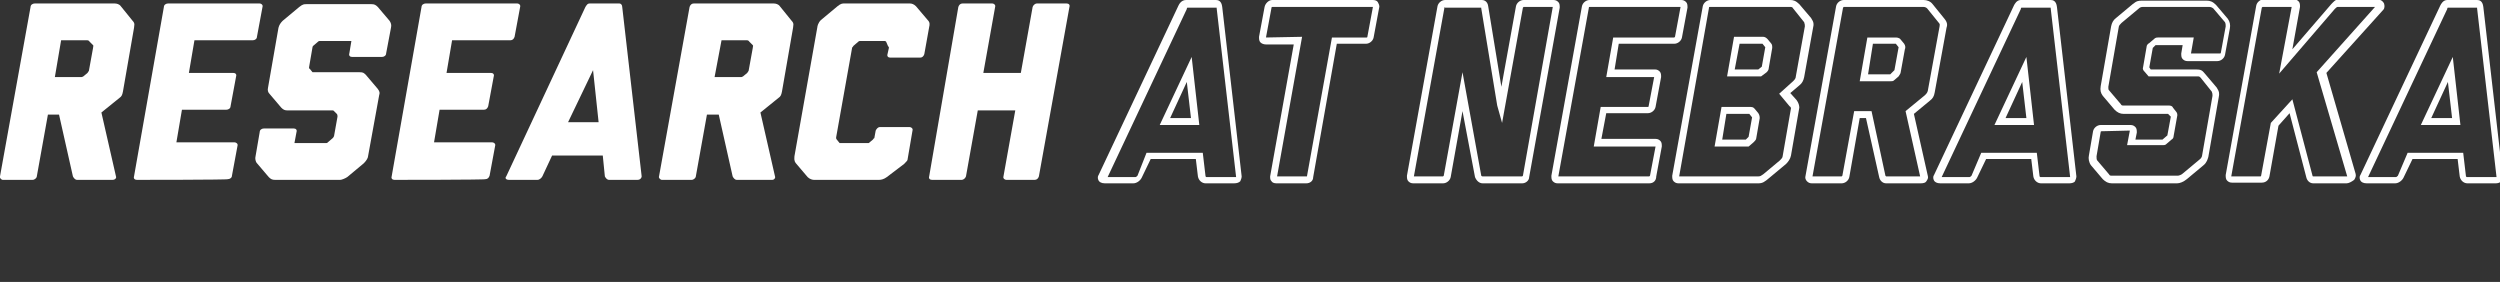
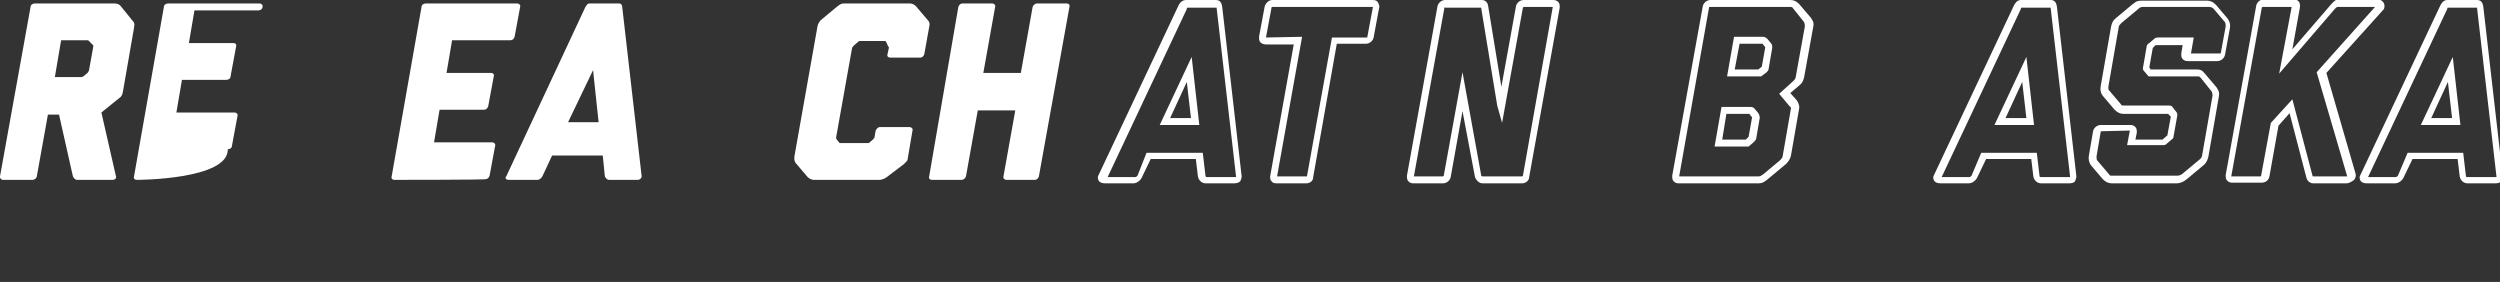
<svg xmlns="http://www.w3.org/2000/svg" version="1.1" id="Layer_1" x="0px" y="0px" viewBox="0 0 360 40.6" style="enable-background:new 0 0 360 40.6;" xml:space="preserve">
  <rect x="0" y="0" width="360" height="40.6" fill="#333333" stroke="none" />
  <style type="text/css">
	.st0{fill:#FFFFFF;}
</style>
  <path class="st0" d="M11.1,25.9c-0.3,0-0.5-0.3-0.6-0.5l-2-8.9H6.9l-1.6,8.9c0,0.2-0.3,0.5-0.6,0.5H0.4c-0.2,0-0.5-0.3-0.4-0.5  L4.4,1c0-0.3,0.3-0.5,0.6-0.5h11.5c0.3,0,0.7,0.1,0.9,0.4L19.1,3c0.4,0.4,0.2,0.7,0.2,1l-1.6,9.2c-0.1,0.5-0.2,0.7-0.5,0.9l-2.6,2.1  l2.1,9.2c0.1,0.2-0.1,0.5-0.5,0.5C16.2,25.9,11.1,25.9,11.1,25.9z M12.6,10.5c0.1-0.1,0.1-0.2,0.2-0.3l0.6-3.3c0-0.2,0.1-0.3,0-0.4  L12.9,6c-0.1-0.2-0.3-0.2-0.4-0.2H8.8l-0.9,5.3h3.8c0.1,0,0.1,0,0.3-0.1L12.6,10.5z" />
-   <path class="st0" d="M19.7,25.9c-0.3,0-0.5-0.2-0.4-0.5L23.6,1c0-0.3,0.3-0.5,0.6-0.5h13.2c0.2,0,0.5,0.2,0.4,0.5L37,5.3  c0,0.3-0.3,0.5-0.6,0.5H28l-0.8,4.7h6.4c0.3,0,0.5,0.2,0.4,0.5l-0.8,4.3c0,0.3-0.3,0.5-0.6,0.5h-6.4l-0.8,4.7h8.4  c0.2,0,0.5,0.2,0.4,0.5l-0.8,4.3c0,0.3-0.3,0.5-0.6,0.5C32.9,25.9,19.7,25.9,19.7,25.9z" />
-   <path class="st0" d="M50,25.5c-0.3,0.2-0.8,0.4-1,0.4h-9.4c-0.4,0-0.6-0.1-0.9-0.4l-1.7-2c-0.2-0.2-0.3-0.7-0.2-1l0.6-3.5  c0-0.3,0.3-0.5,0.6-0.5h4.3c0.3,0,0.5,0.2,0.4,0.5l-0.3,1.6H47c0.1,0,0.1,0,0.2-0.1l0.7-0.6c0.1-0.1,0.1-0.1,0.2-0.3l0.5-2.8  c0-0.1,0-0.3-0.1-0.4L48.1,16c-0.1-0.1-0.1-0.1-0.2-0.1h-6.5c-0.4,0-0.6-0.1-0.9-0.4l-1.7-2c-0.2-0.2-0.3-0.5-0.2-0.9L40.1,4  c0.1-0.4,0.3-0.7,0.6-1l2.4-2c0.5-0.4,0.7-0.4,1-0.4h9.4c0.4,0,0.6,0.1,0.9,0.4l1.7,2c0.2,0.3,0.3,0.6,0.2,1l-0.7,3.7  c0,0.3-0.3,0.5-0.6,0.5h-4.3c-0.3,0-0.5-0.2-0.4-0.5l0.3-1.8h-4.5c-0.1,0-0.2,0-0.3,0.1l-0.7,0.6c0,0-0.1,0.1-0.1,0.2l-0.5,2.9  c0,0.1,0,0.2,0.1,0.2l0.4,0.5h6.8c0.5,0,0.6,0.1,0.9,0.4l1.7,2c0.3,0.4,0.3,0.6,0.2,0.9L53,22.5c0,0.2-0.2,0.6-0.6,1L50,25.5z" />
+   <path class="st0" d="M19.7,25.9c-0.3,0-0.5-0.2-0.4-0.5L23.6,1c0-0.3,0.3-0.5,0.6-0.5h13.2c0.2,0,0.5,0.2,0.4,0.5c0,0.3-0.3,0.5-0.6,0.5H28l-0.8,4.7h6.4c0.3,0,0.5,0.2,0.4,0.5l-0.8,4.3c0,0.3-0.3,0.5-0.6,0.5h-6.4l-0.8,4.7h8.4  c0.2,0,0.5,0.2,0.4,0.5l-0.8,4.3c0,0.3-0.3,0.5-0.6,0.5C32.9,25.9,19.7,25.9,19.7,25.9z" />
  <path class="st0" d="M56.8,25.9c-0.3,0-0.5-0.2-0.4-0.5L60.7,1c0-0.3,0.3-0.5,0.6-0.5h13.2c0.2,0,0.5,0.2,0.4,0.5l-0.8,4.3  c-0.1,0.3-0.3,0.5-0.6,0.5h-8.4l-0.8,4.7h6.4c0.3,0,0.5,0.2,0.4,0.5l-0.8,4.3c-0.1,0.3-0.3,0.5-0.6,0.5h-6.4l-0.8,4.7h8.4  c0.2,0,0.5,0.2,0.4,0.5l-0.8,4.3c-0.1,0.3-0.3,0.5-0.6,0.5C70,25.9,56.8,25.9,56.8,25.9z" />
  <path class="st0" d="M87.7,25.9c-0.3,0-0.5-0.3-0.6-0.5l-0.3-3h-7.3l-1.4,3c-0.1,0.2-0.4,0.5-0.7,0.5h-4.1c-0.5,0-0.6-0.3-0.4-0.5  L84.3,1c0.2-0.3,0.3-0.5,0.6-0.5h4.3c0.2,0,0.4,0.2,0.4,0.5l2.8,24.4c0,0.2-0.2,0.5-0.6,0.5H87.7z M85.4,10.1l-3.6,7.5h4.4  L85.4,10.1z" />
-   <path class="st0" d="M106.1,25.9c-0.3,0-0.5-0.3-0.6-0.5l-2-8.9h-1.7l-1.6,8.9c0,0.2-0.3,0.5-0.6,0.5h-4.3c-0.2,0-0.5-0.3-0.4-0.5  L99.3,1c0.1-0.3,0.3-0.5,0.6-0.5h11.5c0.3,0,0.7,0.1,0.9,0.4L114,3c0.4,0.4,0.2,0.7,0.2,1l-1.6,9.2c-0.1,0.5-0.2,0.7-0.5,0.9  l-2.6,2.1l2.1,9.2c0.1,0.2-0.1,0.5-0.4,0.5C111.1,25.9,106.1,25.9,106.1,25.9z M107.6,10.5c0.1-0.1,0.1-0.2,0.2-0.3l0.6-3.3  c0-0.2,0.1-0.3,0-0.4L107.9,6c-0.1-0.2-0.3-0.2-0.4-0.2h-3.6l-1,5.3h3.8c0.1,0,0.1,0,0.3-0.1L107.6,10.5z" />
  <path class="st0" d="M127.7,25.5c-0.4,0.3-0.8,0.4-1.1,0.4h-9.4c-0.2,0-0.6-0.1-0.9-0.4l-1.7-2c-0.3-0.4-0.2-0.7-0.2-1l3.3-18.6  c0-0.1,0.1-0.6,0.5-1l2.4-2c0.5-0.4,0.7-0.4,1-0.4h9.4c0.3,0,0.6,0.1,0.9,0.4l1.7,2c0.3,0.3,0.3,0.6,0.2,1l-0.7,3.9  c-0.1,0.3-0.3,0.5-0.6,0.5h-4.3c-0.3,0-0.5-0.2-0.4-0.5l0.2-0.9c0-0.1,0-0.2-0.1-0.2L127.6,6c-0.1-0.1-0.2-0.1-0.2-0.1h-3.5  c-0.1,0-0.2,0-0.3,0.1l-0.7,0.6c-0.1,0.2-0.2,0.2-0.2,0.3l-2.3,12.9c0,0.1,0,0.2,0.1,0.3l0.4,0.5h4.2l0.6-0.5  c0.1-0.1,0.1-0.2,0.2-0.2l0.2-1.1c0.1-0.2,0.3-0.5,0.6-0.5h4.3c0.2,0,0.5,0.2,0.4,0.5l-0.7,4.1c0,0.2-0.1,0.3-0.5,0.7L127.7,25.5z" />
  <path class="st0" d="M144.9,25.9c-0.2,0-0.5-0.2-0.4-0.5l1.7-9.5h-5.4l-1.7,9.5c-0.1,0.3-0.4,0.5-0.6,0.5h-4.3  c-0.3,0-0.5-0.2-0.4-0.5L138,1c0.1-0.3,0.3-0.5,0.6-0.5h4.3c0.2,0,0.5,0.2,0.4,0.5l-1.7,9.5h5.4l1.7-9.5c0.1-0.3,0.4-0.5,0.6-0.5  h4.3c0.3,0,0.5,0.2,0.4,0.5l-4.4,24.4c-0.1,0.3-0.3,0.5-0.6,0.5H144.9z" />
  <g>
    <path class="st0" d="M177.7,26.4h-4.1c-0.5,0-1-0.4-1.1-1l-0.3-2.5h-6.5l-1.3,2.7c-0.2,0.4-0.7,0.8-1.2,0.8h-4.1   c-0.5,0-0.8-0.2-0.9-0.4c-0.1-0.2-0.2-0.5,0-0.8l11.5-24.4c0.1-0.2,0.4-0.8,1.1-0.8h4.3c0.3,0,0.8,0.1,0.9,1l2.8,24.4   c0,0.2-0.1,0.5-0.2,0.7C178.4,26.3,178.1,26.4,177.7,26.4z M165.1,22h8.1l0.4,3.4l0.1,0.1h4.1c0.1,0,0.1,0,0.2,0l-2.8-24.3V1.1H171   c0,0-0.1,0-0.1,0.2l-11.4,24.2h4c0.1,0,0.2-0.1,0.3-0.2L165.1,22z M172.7,18H167l4.6-9.8L172.7,18z M168.5,17h3l-0.6-5.2L168.5,17z   " />
  </g>
  <g>
    <path class="st0" d="M188.1,26.4h-4.3c-0.3,0-0.6-0.1-0.7-0.3c-0.2-0.2-0.2-0.4-0.2-0.7l3.4-19h-4c-0.3,0-0.6-0.1-0.8-0.3   c-0.2-0.2-0.2-0.5-0.2-0.8l0.8-4.3c0.1-0.5,0.6-1,1.1-1h14.5c0.3,0,0.6,0.1,0.7,0.3s0.3,0.5,0.2,0.8l-0.8,4.3   c-0.1,0.5-0.6,0.9-1.1,0.9h-4.2l-3.4,19.2C189.1,26.1,188.6,26.4,188.1,26.4z M183.9,25.4h4.2h0.1l3.6-20h5c0.1,0,0.1-0.1,0.1-0.1   l0.8-4.3h-14.5c-0.1,0-0.1,0.1-0.1,0.1l-0.8,4.3l5.2-0.1L183.9,25.4z" />
  </g>
  <g>
    <path class="st0" d="M219.2,26.4h-5.7c-0.5,0-0.9-0.4-1.1-0.9l-1.8-9.5l-1.7,9.5c-0.1,0.5-0.6,0.9-1.1,0.9h-4.3   c-0.3,0-0.5-0.1-0.7-0.3c-0.2-0.2-0.2-0.5-0.2-0.8L207,0.9c0.1-0.5,0.6-0.9,1.1-0.9h5.3c0.2,0,0.8,0.1,0.9,0.9l1.9,11.6l2.1-11.6   c0.1-0.5,0.6-0.9,1.1-0.9h4.3c0.3,0,0.5,0.1,0.7,0.3s0.2,0.5,0.2,0.8l-4.4,24.4C220.2,26,219.7,26.4,219.2,26.4z M213.5,25.4h5.7   l0.1-0.1L223.6,1h-4.2l-0.1,0.1l-3,16.6l-0.7-2.5l-2.3-14c0-0.1,0-0.1,0-0.1h-5.2C208,1,208,1,208,1.1l-4.4,24.3h4.2l0.1-0.1   l2.7-14.9l2.7,14.9C213.4,25.4,213.4,25.4,213.5,25.4z" />
  </g>
  <g>
-     <path class="st0" d="M237.5,26.4h-13.2c-0.3,0-0.5-0.1-0.7-0.3c-0.2-0.2-0.2-0.5-0.2-0.8l4.4-24.4c0.1-0.5,0.6-0.9,1.1-0.9h13.2   c0.3,0,0.5,0.1,0.7,0.3s0.2,0.5,0.2,0.8l-0.8,4.3c-0.1,0.5-0.6,0.9-1.1,0.9h-8l-0.6,3.7h5.8c0.3,0,0.5,0.1,0.7,0.3s0.2,0.5,0.2,0.8   l-0.8,4.3c-0.1,0.5-0.6,0.9-1.1,0.9h-6l-0.7,3.7h7.8c0.3,0,0.5,0.1,0.7,0.3c0.2,0.2,0.2,0.5,0.2,0.8l-0.8,4.3   C238.5,26,238.1,26.4,237.5,26.4z M224.4,25.4h13.1l0.1-0.1l0.8-4.2h-8.9l1-5.7h6.8c0,0,0.1,0,0.1-0.1l0.8-4.2h-6.9l1-5.7h8.8   l0.1-0.1L242,1h-13.1c-0.1,0-0.1,0-0.1,0.1L224.4,25.4z" />
-   </g>
+     </g>
  <g>
    <path class="st0" d="M253.2,26.4h-11.5c-0.3,0-0.5-0.1-0.7-0.3c-0.2-0.2-0.2-0.5-0.2-0.8l4.4-24.4c0.1-0.5,0.6-0.9,1.1-0.9h11.5   c0.4,0,0.8,0.1,1.3,0.6l1.7,2c0.4,0.6,0.4,0.9,0.3,1.3l-1.3,7.2c-0.1,0.5-0.3,0.9-0.7,1.2l-1.3,1.1l0.9,1c0.3,0.4,0.4,0.8,0.4,1.1   l-1.2,6.9c-0.1,0.5-0.4,0.9-0.7,1.2l-2.4,2C254.1,26.2,253.8,26.4,253.2,26.4z M241.8,25.4h11.4c0.3,0,0.4-0.1,0.7-0.3l2.4-2   c0.2-0.2,0.4-0.4,0.4-0.6l1.2-6.9c0,0,0-0.2-0.2-0.3l-1.5-1.8l2-1.8c0.2-0.2,0.4-0.4,0.4-0.7l1.3-7.2c0-0.2,0-0.3-0.1-0.6l-1.6-2   C258.1,1,258,1,257.7,1h-11.5c-0.1,0-0.1,0-0.1,0.1L241.8,25.4z M251.8,21.1h-4.9l1-5.7h4.2c0.4,0,0.5,0.2,0.6,0.3l0.5,0.6   c0.2,0.3,0.2,0.6,0.2,0.7l-0.5,2.9c0,0.2-0.2,0.4-0.3,0.5l-0.1,0.1L251.8,21.1z M248,20.1h3.4l0.4-0.4l0,0l0.5-2.8l-0.4-0.5h-3.3   L248,20.1z M253.6,11h-4.9l1-5.7h4.2c0.2,0,0.4,0.1,0.6,0.3l0.5,0.6c0.2,0.2,0.2,0.4,0.2,0.7l-0.5,2.9c0,0.2-0.1,0.4-0.3,0.6   L253.6,11z M249.8,10h3.4l0.5-0.4L254,10l-0.3-0.4L254,10l-0.3-0.4l0.5-2.8l-0.4-0.5h-3.3L249.8,10z" />
  </g>
  <g>
-     <path class="st0" d="M276.6,26.4h-5c-0.5,0-0.9-0.4-1-0.9l-1.9-8.5h-0.9l-1.5,8.5c-0.1,0.5-0.6,0.9-1.1,0.9h-4.3   c-0.3,0-0.5-0.1-0.7-0.3c-0.2-0.2-0.3-0.5-0.2-0.8l4.4-24.4c0.1-0.5,0.6-0.9,1.1-0.9H277c0.5,0,1,0.2,1.3,0.6l1.7,2.1   c0.5,0.6,0.4,1,0.3,1.3l-1.7,9.3c-0.1,0.6-0.3,0.9-0.7,1.2l-2.3,1.9l2,8.9c0.1,0.3,0,0.5-0.2,0.8C277.3,26.3,277,26.4,276.6,26.4z    M276.6,25.5L276.6,25.5L276.6,25.5z M271.6,25.4h4.9l-2.1-9.4l2.8-2.3c0.2-0.2,0.3-0.3,0.4-0.6l1.7-9.3c0-0.2,0.1-0.3-0.1-0.5   l-1.7-2.1C277.4,1.1,277.2,1,277,1h-11.5l-0.1,0.1L261,25.4h4.2l0.1-0.1L267,16h2.5l2,9.3C271.6,25.4,271.6,25.4,271.6,25.4z    M272.2,11.7h-4.4l1.1-6.3h4c0.2,0,0.6,0,0.8,0.3l0.5,0.6c0.2,0.3,0.2,0.6,0.1,0.8l-0.6,3.3c0,0.2-0.2,0.4-0.3,0.6l-0.7,0.6   C272.6,11.7,272.4,11.7,272.2,11.7z M269,10.7h3.2l0.6-0.6l0.6-3.3l0,0L273,6.3c0,0,0,0-0.1,0h-3.2L269,10.7z" />
-   </g>
+     </g>
  <g>
    <path class="st0" d="M298,26.4h-4.1c-0.5,0-1-0.4-1.1-1l-0.3-2.5H286l-1.3,2.7c-0.2,0.4-0.7,0.8-1.2,0.8h-4.1   c-0.5,0-0.8-0.2-0.9-0.4c-0.1-0.2-0.2-0.5,0-0.8L290,0.8c0.1-0.2,0.4-0.8,1-0.8h4.3c0.3,0,0.8,0.1,0.9,1l2.8,24.4   c0,0.2-0.1,0.5-0.2,0.7C298.7,26.3,298.3,26.4,298,26.4z M285.3,22h8l0.4,3.4l0.1,0.1h4.1c0.1,0,0.1,0,0.2,0l-2.8-24.3V1.1h-4.2   c0,0-0.1,0-0.1,0.2l-11.4,24.2h4c0.1,0,0.2-0.1,0.3-0.2L285.3,22z M292.9,18h-5.7l4.6-9.8L292.9,18z M288.8,17h3l-0.6-5.2L288.8,17   z" />
  </g>
  <g>
    <path class="st0" d="M313.5,26.4h-9.4c-0.5,0-0.9-0.2-1.3-0.6l-1.7-2c-0.3-0.4-0.4-1-0.3-1.4l0.6-3.5c0.1-0.5,0.6-0.9,1.1-0.9h4.3   c0.3,0,0.5,0.1,0.7,0.3s0.2,0.5,0.2,0.8l-0.2,1h3.9l0.7-0.6l0.5-2.7l-0.4-0.4h-6.4c-0.5,0-0.9-0.2-1.3-0.6l-1.7-2   c-0.3-0.4-0.4-0.8-0.3-1.4l1.5-8.6c0.1-0.5,0.3-0.9,0.7-1.2l2.4-2c0.6-0.5,0.9-0.5,1.3-0.5h9.4c0.4,0,0.8,0.1,1.3,0.6l1.7,2   c0.3,0.4,0.4,0.9,0.3,1.4l-0.7,3.8c-0.1,0.5-0.6,0.9-1.1,0.9H315c-0.3,0-0.5-0.1-0.7-0.3s-0.2-0.5-0.2-0.8l0.2-1.2h-3.9L310,6.9   l-0.5,2.8l0.2,0.3h6.5c0.7,0,0.9,0.1,1.3,0.6l1.7,2c0.4,0.6,0.4,0.9,0.3,1.4l-1.5,8.6c-0.1,0.3-0.2,0.8-0.7,1.2l-2.4,2   C314.4,26.2,313.9,26.4,313.5,26.4z M302.6,18.9c-0.1,0-0.1,0.1-0.1,0.1l-0.6,3.5c0,0.2,0,0.5,0.1,0.6l1.7,2   c0.1,0.2,0.2,0.2,0.5,0.2h9.4c0.1,0,0.5-0.1,0.7-0.3l2.4-2c0.3-0.2,0.4-0.5,0.4-0.6l1.5-8.6c0-0.3,0-0.3-0.1-0.6l-1.6-2   c-0.2-0.2-0.2-0.2-0.5-0.2h-7l-0.6-0.7c-0.1-0.1-0.3-0.3-0.2-0.6l0.5-2.9c0-0.3,0.2-0.5,0.4-0.6l0.7-0.6c0.2-0.2,0.4-0.2,0.6-0.2   h5.1l-0.4,2.3h4.2c0.1,0,0.1-0.1,0.1-0.1l0.7-3.8c0-0.2,0-0.4-0.1-0.6l-1.7-2C318.4,1,318.3,1,318,1h-9.4c-0.2,0-0.4,0-0.7,0.3   l-2.4,2c-0.2,0.2-0.4,0.4-0.4,0.6l-1.5,8.6c0,0.3,0,0.4,0.1,0.5l1.7,2c0.1,0.2,0.2,0.2,0.5,0.2h6.5c0.3,0,0.5,0.2,0.5,0.3l0.4,0.5   c0.2,0.2,0.3,0.5,0.2,0.8l-0.5,2.8c0,0.2-0.1,0.4-0.3,0.5l-0.7,0.6c-0.1,0.1-0.2,0.2-0.5,0.2h-5.2l0.4-2.1L302.6,18.9z M312.7,16.9   L312.7,16.9L312.7,16.9z" />
  </g>
  <g>
    <path class="st0" d="M337.9,26.4h-4.8c-0.5,0-0.9-0.4-1-0.9l-2.4-9.2l-1.6,1.8l-1.3,7.3c-0.1,0.5-0.5,0.9-1.1,0.9h-4.3   c-0.3,0-0.5-0.1-0.7-0.3c-0.2-0.2-0.2-0.5-0.2-0.8l4.4-24.4c0.1-0.5,0.6-0.9,1.1-0.9h4.3c0.3,0,0.5,0.1,0.7,0.3s0.2,0.5,0.2,0.8   l-1.1,6.1l5.6-6.5c0.3-0.3,0.6-0.7,1.1-0.7h5.5c0.4,0,0.8,0.2,1,0.6c0.1,0.3,0.1,0.7-0.1,0.9l-8.2,9.1l4.2,14.5   c0.1,0.3,0,0.6-0.2,0.9C338.6,26.2,338.2,26.4,337.9,26.4z M333.1,25.4h4.8h0.1l-4.4-15L342,1h-5.4c-0.1,0-0.3,0.2-0.4,0.3l-8,9.3   L330,1h-4.2l-0.1,0.1l-4.4,24.3h4.2c0,0,0.1,0,0.1-0.1l1.4-7.6l3.1-3.4l2.9,11C333,25.4,333.1,25.4,333.1,25.4z" />
  </g>
  <g>
    <path class="st0" d="M359.4,26.4h-4.1c-0.5,0-1-0.4-1.1-1l-0.3-2.5h-6.5l-1.3,2.7c-0.2,0.4-0.7,0.8-1.2,0.8h-4.1   c-0.5,0-0.8-0.2-0.9-0.4c-0.1-0.2-0.2-0.5,0-0.8l11.5-24.4c0.1-0.2,0.4-0.8,1-0.8h4.3c0.3,0,0.8,0.1,0.9,1l2.8,24.4   c0,0.2-0.1,0.5-0.2,0.7C360,26.3,359.7,26.4,359.4,26.4z M346.7,22h8l0.4,3.4l0.1,0.1h4.1c0.1,0,0.1,0,0.2,0l-2.8-24.3V1.1h-4.2   c0,0-0.1,0-0.1,0.2L341,25.5h4c0.1,0,0.2-0.1,0.3-0.2L346.7,22z M354.3,18h-5.7l4.6-9.8L354.3,18z M350.1,17h3l-0.6-5.2L350.1,17z" />
  </g>
</svg>